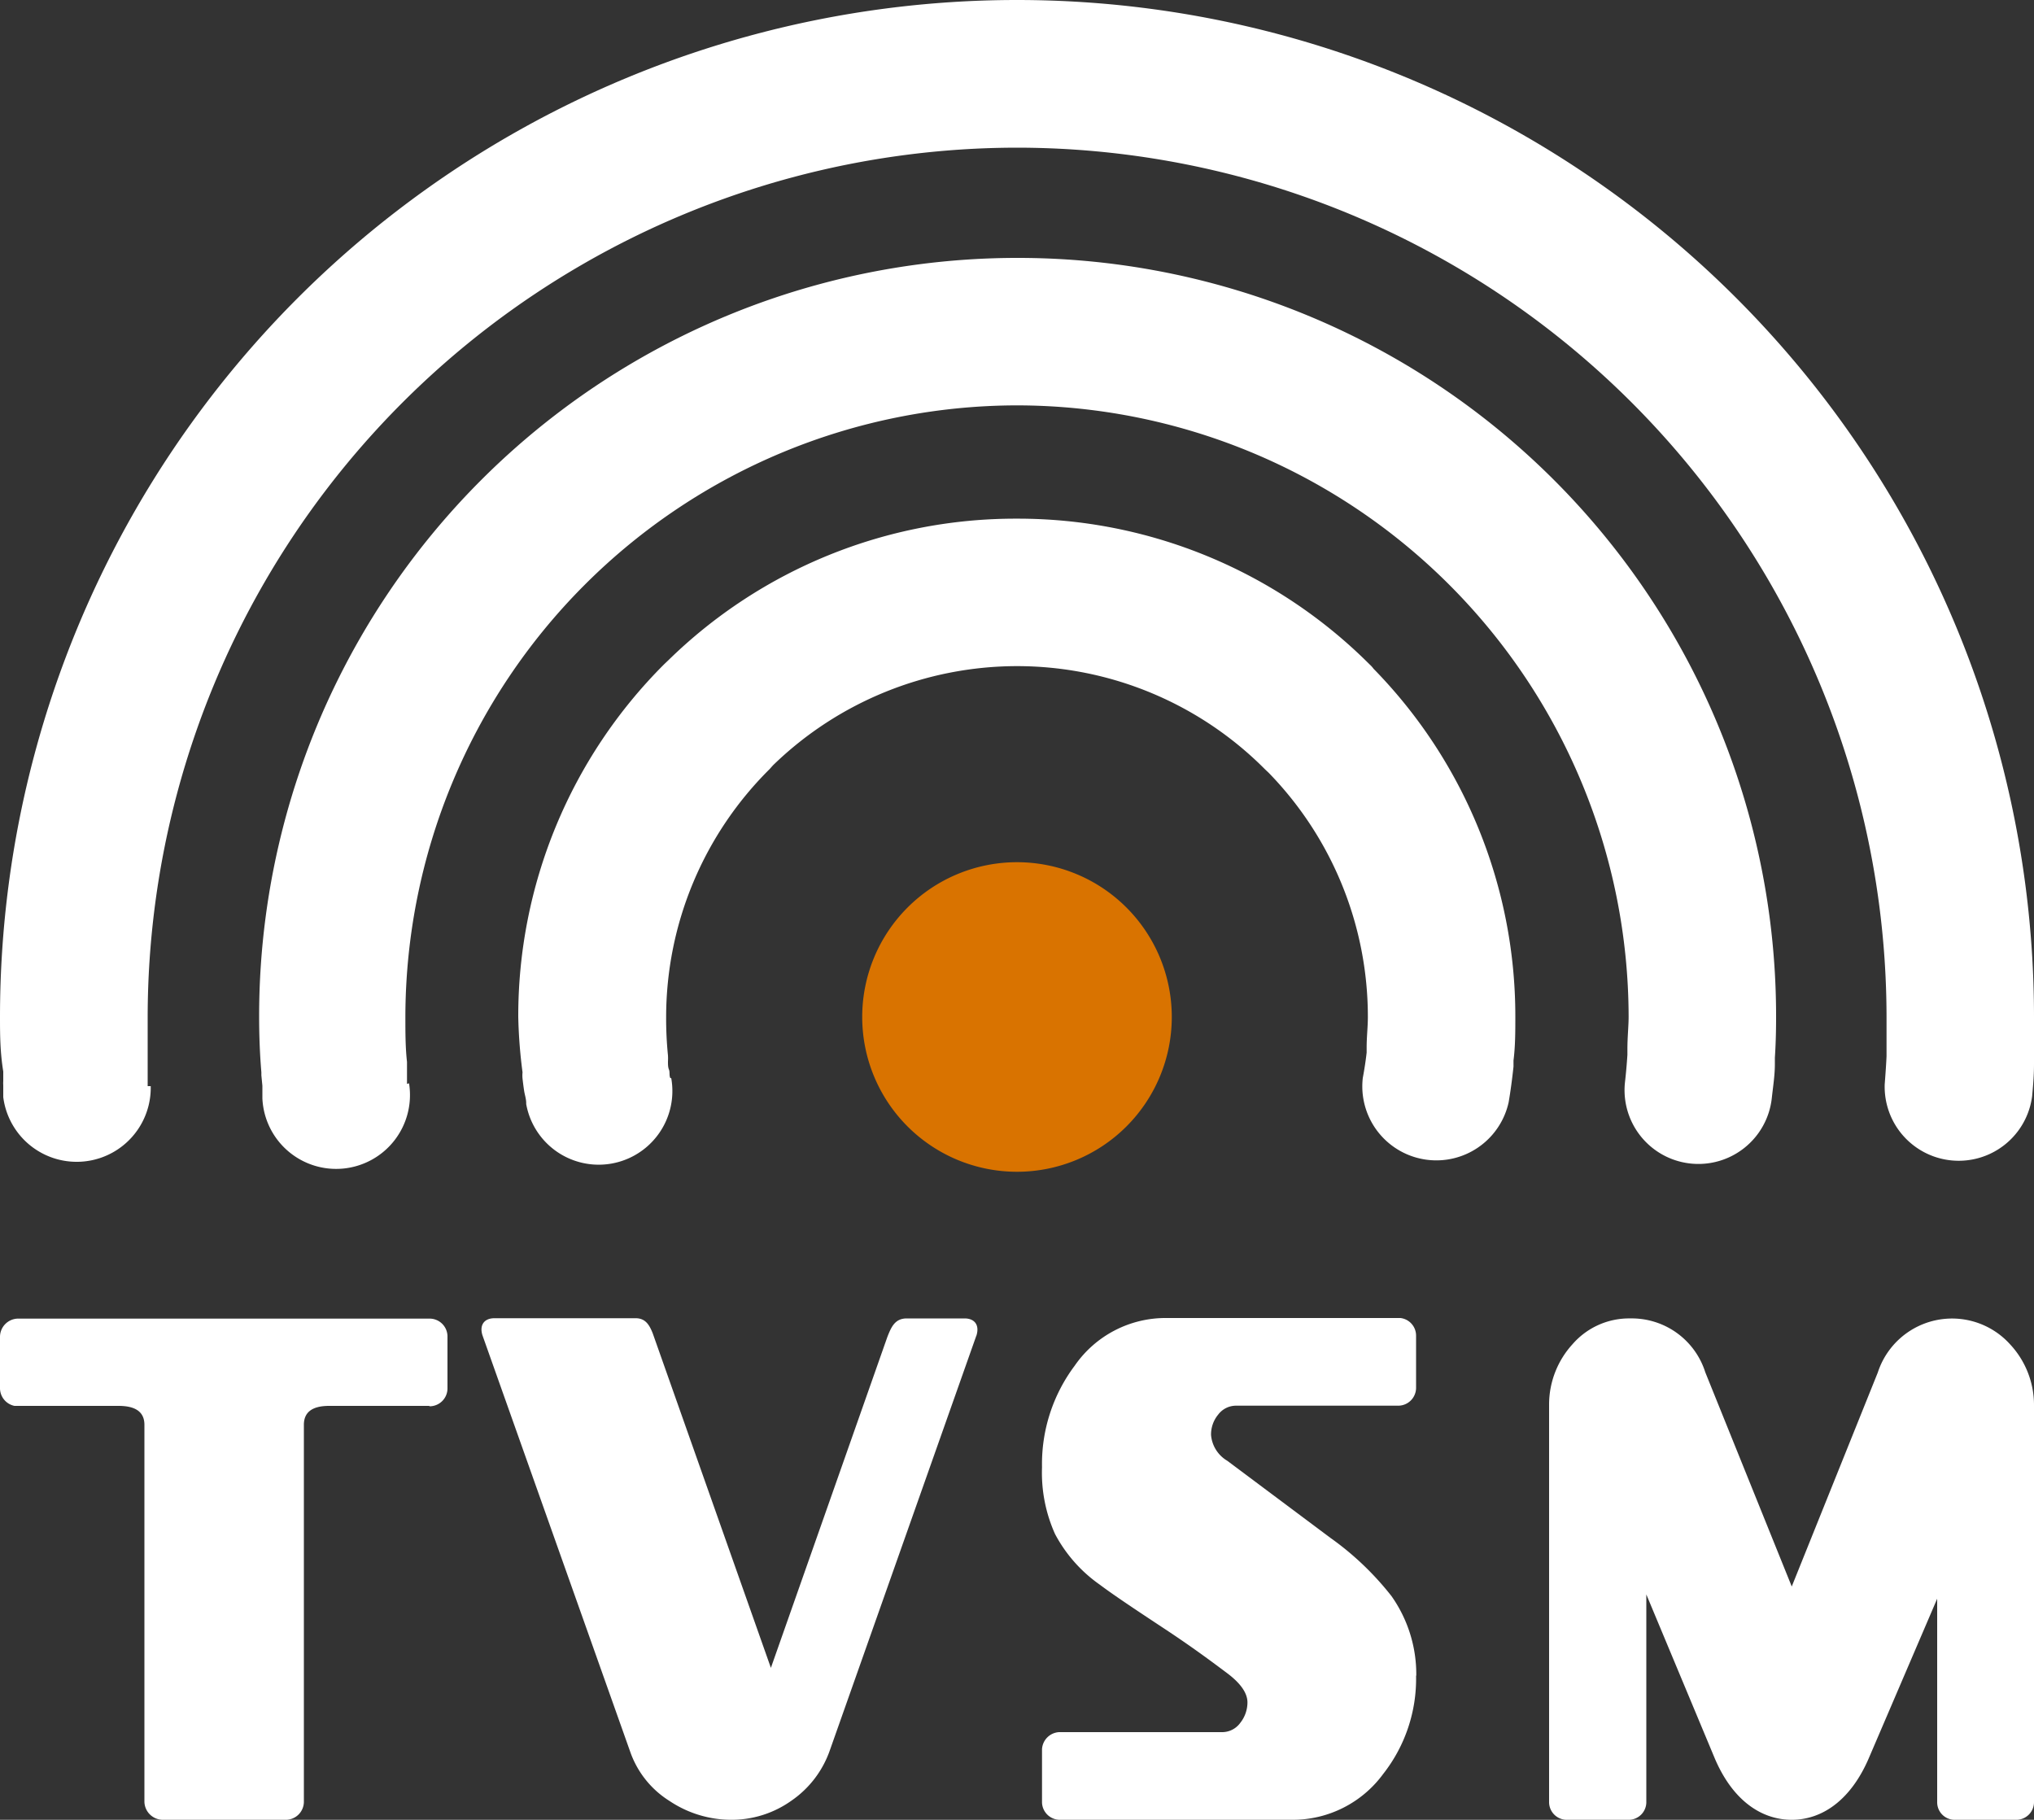
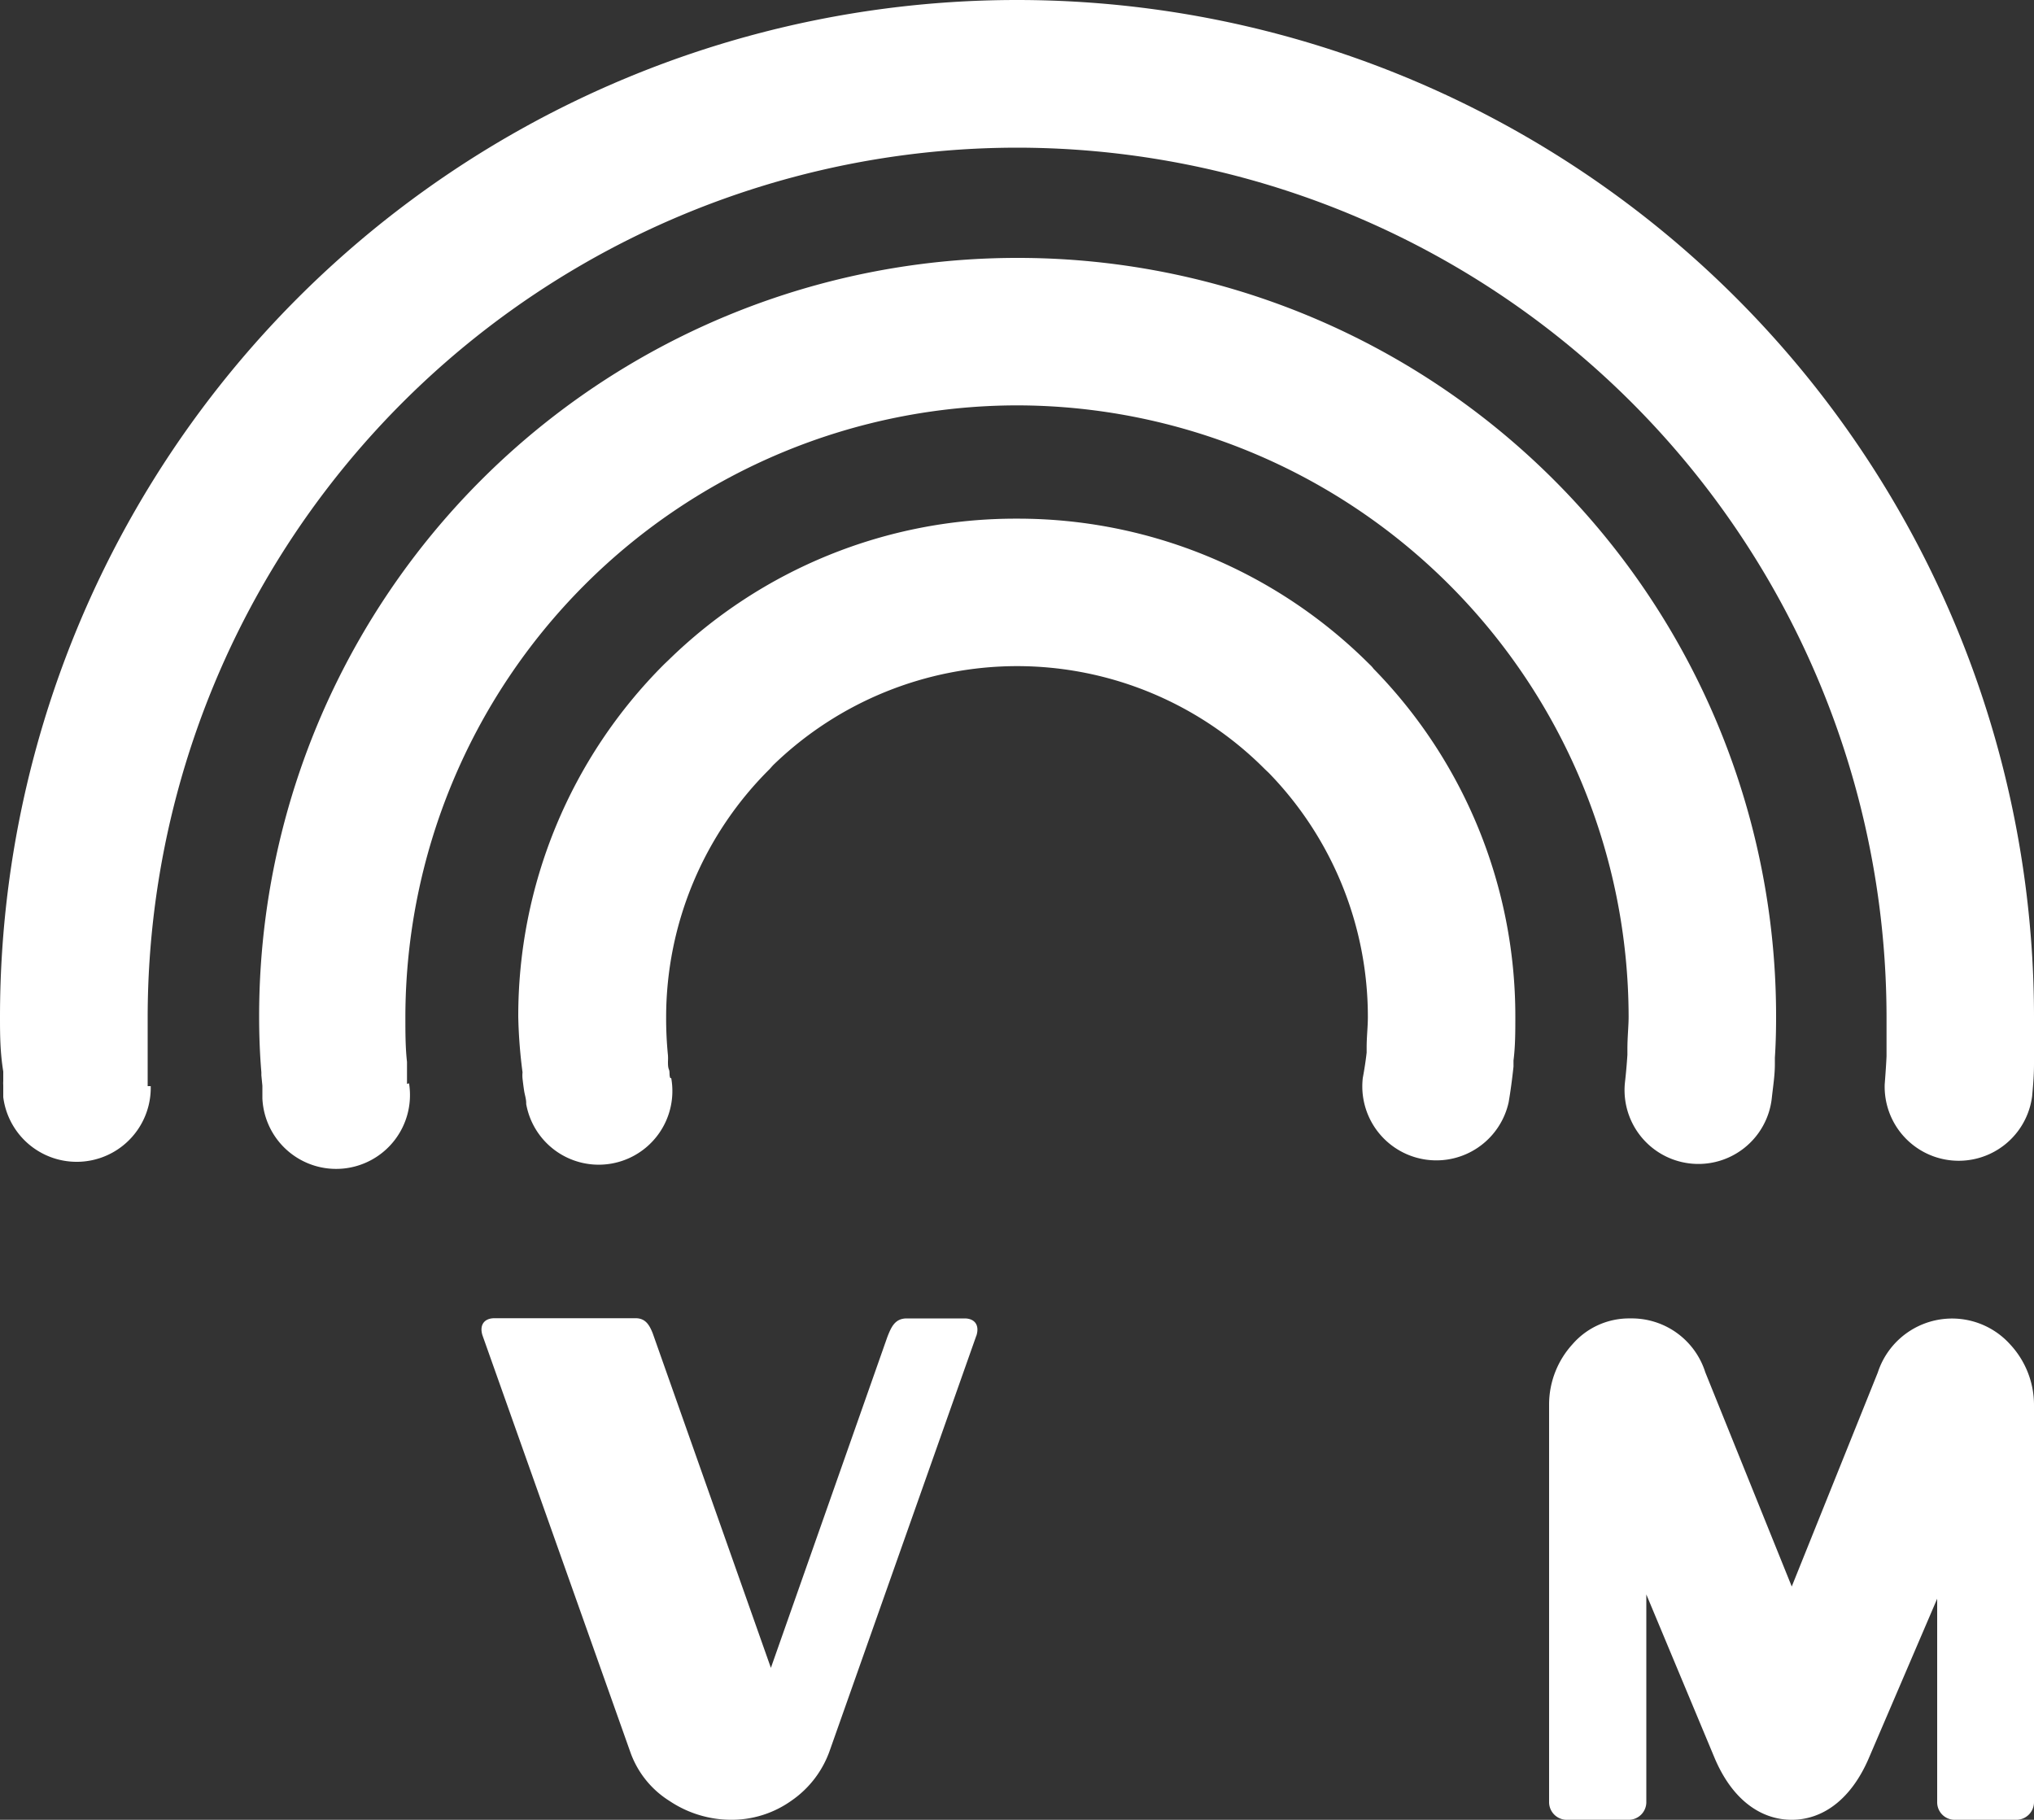
<svg xmlns="http://www.w3.org/2000/svg" viewBox="0 0 100 89.47">
  <rect x="0" y="0" width="100" height="89.47" fill="#333333" stroke="none" />
-   <path d="M50,42.39A7.61,7.61,0,1,1,42.39,50,7.61,7.61,0,0,1,50,42.39" fill="#d97300" fill-rule="evenodd" />
  <path d="M33,53a3.62,3.62,0,1,1-7.13,1.28v-.05h0c0-.2-.07-.4-.1-.59s-.06-.43-.08-.61a1.55,1.55,0,0,1,0-.31A24.56,24.56,0,0,1,25.48,50h0a24.44,24.44,0,0,1,7.17-17.34l.21-.2A24.4,24.4,0,0,1,50,25.5v0h0v0a24.44,24.44,0,0,1,17.34,7.17,1.29,1.29,0,0,1,.19.21A24.41,24.41,0,0,1,74.5,50h0v0h0c0,.71,0,1.43-.09,2.14v0h0l0,.3v0h0c-.07.65-.15,1.24-.24,1.76A3.64,3.64,0,0,1,67,53c.09-.48.15-.9.19-1.25h0l0-.27h0c0-.5.06-1,.06-1.49h0v0h0a17.2,17.2,0,0,0-4.88-12l-.18-.17A17.19,17.19,0,0,0,50,32.75h0a17.24,17.24,0,0,0-12,4.88l-.16.18A17.19,17.19,0,0,0,32.75,50h0a18.15,18.15,0,0,0,.09,1.89,2.5,2.5,0,0,1,0,.29c0,.16,0,.29.05.41s0,.29.07.42h0Zm-12.89.26A3.63,3.63,0,1,1,12.9,54v-.17l0-.4v-.05h0l-.05-.51v-.15c-.08-.94-.11-1.86-.11-2.75h0A37.28,37.28,0,0,1,50,12.68h0A37.28,37.28,0,0,1,87.32,50h0v0h0q0,1.11-.06,2h0v.32h0c0,.55-.09,1.1-.15,1.66a3.63,3.63,0,1,1-7.22-.77c.05-.43.09-.89.12-1.35h0v-.28h0c0-.6.06-1.14.06-1.6h0v0h0A30.11,30.11,0,0,0,50,19.93v0h0v0A30.11,30.11,0,0,0,19.93,50h0c0,.76,0,1.5.08,2.21v.09l0,.51h0l0,.37v.11ZM7.41,53.4a3.64,3.64,0,0,1-7.25.54v-.19l0-.4a1.21,1.21,0,0,1,0-.19l0-.36v-.12C0,51.7,0,50.8,0,50H0A50,50,0,0,1,50,0h0a50,50,0,0,1,50,50h0v.07h0c0,.7,0,1.34,0,1.94v0h0l0,.29v0h0v0h0c0,.67-.06,1.21-.09,1.58a3.64,3.64,0,0,1-7.25-.57q.07-.91.09-1.38h0l0-.29c0-.6,0-1.15,0-1.64h0V50h0A42.78,42.78,0,0,0,50,7.26v0h0v0A42.78,42.78,0,0,0,7.26,50h0c0,.86,0,1.63,0,2.31v.06l0,.37v.1l0,.44v.12Z" fill="#fff" />
  <path d="M48,65.67,40.8,86.05a5,5,0,0,1-1.89,2.48,5.07,5.07,0,0,1-3,.94,5.47,5.47,0,0,1-3-.93A4.66,4.66,0,0,1,31,86.17L23.72,65.65c-.16-.51.09-.84.59-.84h6.94c.49,0,.68.34.84.74L37.9,82l5.73-16.28c.19-.48.37-.9.95-.9h2.84c.51,0,.75.34.58.86" fill="#fff" />
  <path d="M99.15,89.47H96.08a.86.86,0,0,1-.84-.87v0h0v-10L91.9,86.39c-.9,2.13-2.33,3.08-3.81,3.08s-2.92-.94-3.81-3.08l-3.34-8V88.57h0a.87.87,0,0,1-.84.9H77a.87.87,0,0,1-.84-.89h0V69.09a4.4,4.4,0,0,1,1.15-3,3.68,3.68,0,0,1,2.84-1.27,3.79,3.79,0,0,1,3.69,2.65L88.09,78l4.23-10.52a3.84,3.84,0,0,1,6.51-1.38,4.37,4.37,0,0,1,1.17,3V88.6a.87.87,0,0,1-.85.87Z" fill="#fff" />
-   <path d="M69.62,82.38A7.57,7.57,0,0,1,68,87.22a5.51,5.51,0,0,1-4.46,2.25H52.1a.88.88,0,0,1-.87-.84V86a.89.89,0,0,1,.84-.84h8a1.1,1.1,0,0,0,.91-.46,1.62,1.62,0,0,0,.35-1c0-.45-.32-.93-1-1.44S58.65,81,57.24,80.07s-2.52-1.67-3.17-2.16a7.09,7.09,0,0,1-2.2-2.49,7.34,7.34,0,0,1-.64-3.28,8.06,8.06,0,0,1,1.61-5,5.43,5.43,0,0,1,4.52-2.34H68.85a.87.87,0,0,1,.77.86v2.59a.88.88,0,0,1-.85.86h-8a1.1,1.1,0,0,0-.88.44,1.53,1.53,0,0,0-.35,1,1.63,1.63,0,0,0,.8,1.27l5.07,3.79a14.42,14.42,0,0,1,3,2.86,6.67,6.67,0,0,1,1.22,3.92" fill="#fff" />
-   <rect y="68.24" fill="#fff" />
-   <path d="M21.11,69.12H16.18c-.83,0-1.24.31-1.24.93V88.6a.89.89,0,0,1-.89.87H8a.91.91,0,0,1-.9-.88v0h0V70.05c0-.62-.42-.93-1.27-.93H.71A.89.89,0,0,1,0,68.25H0V65.71H0a.9.9,0,0,1,.85-.88H21.16a.88.88,0,0,1,.84.9h0v2.51h0a.88.88,0,0,1-.89.9Z" fill="#fff" />
</svg>